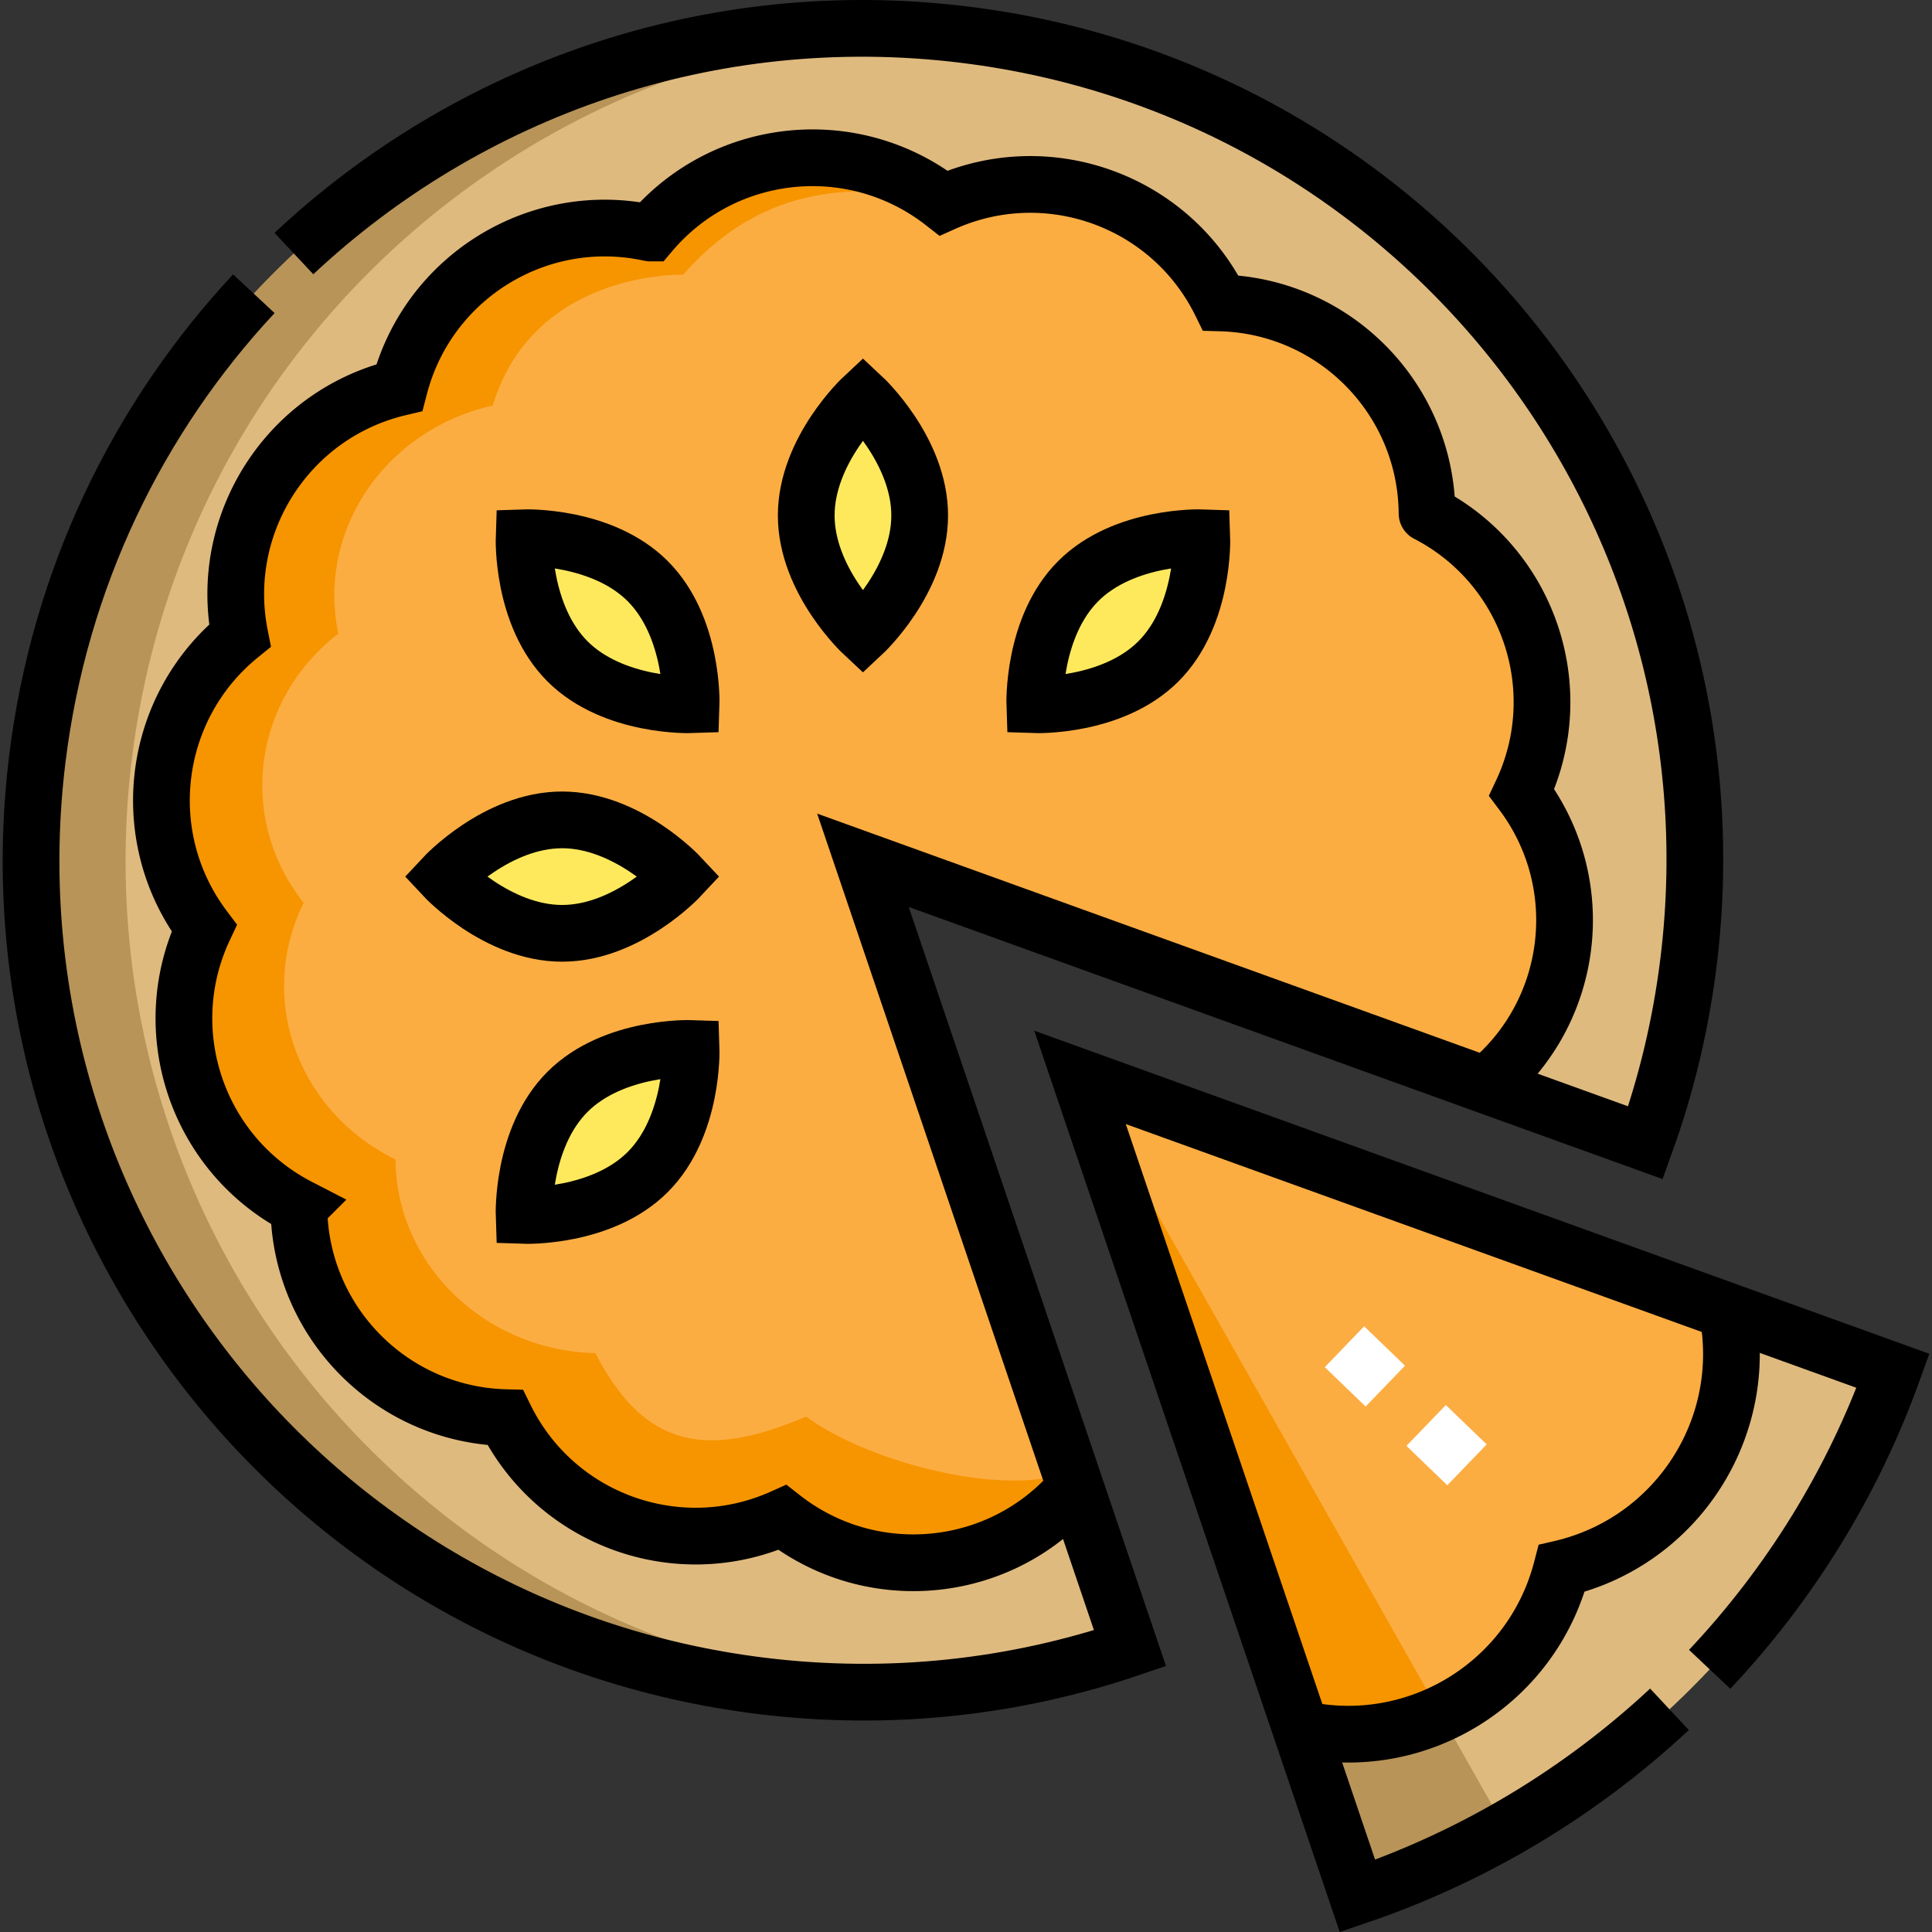
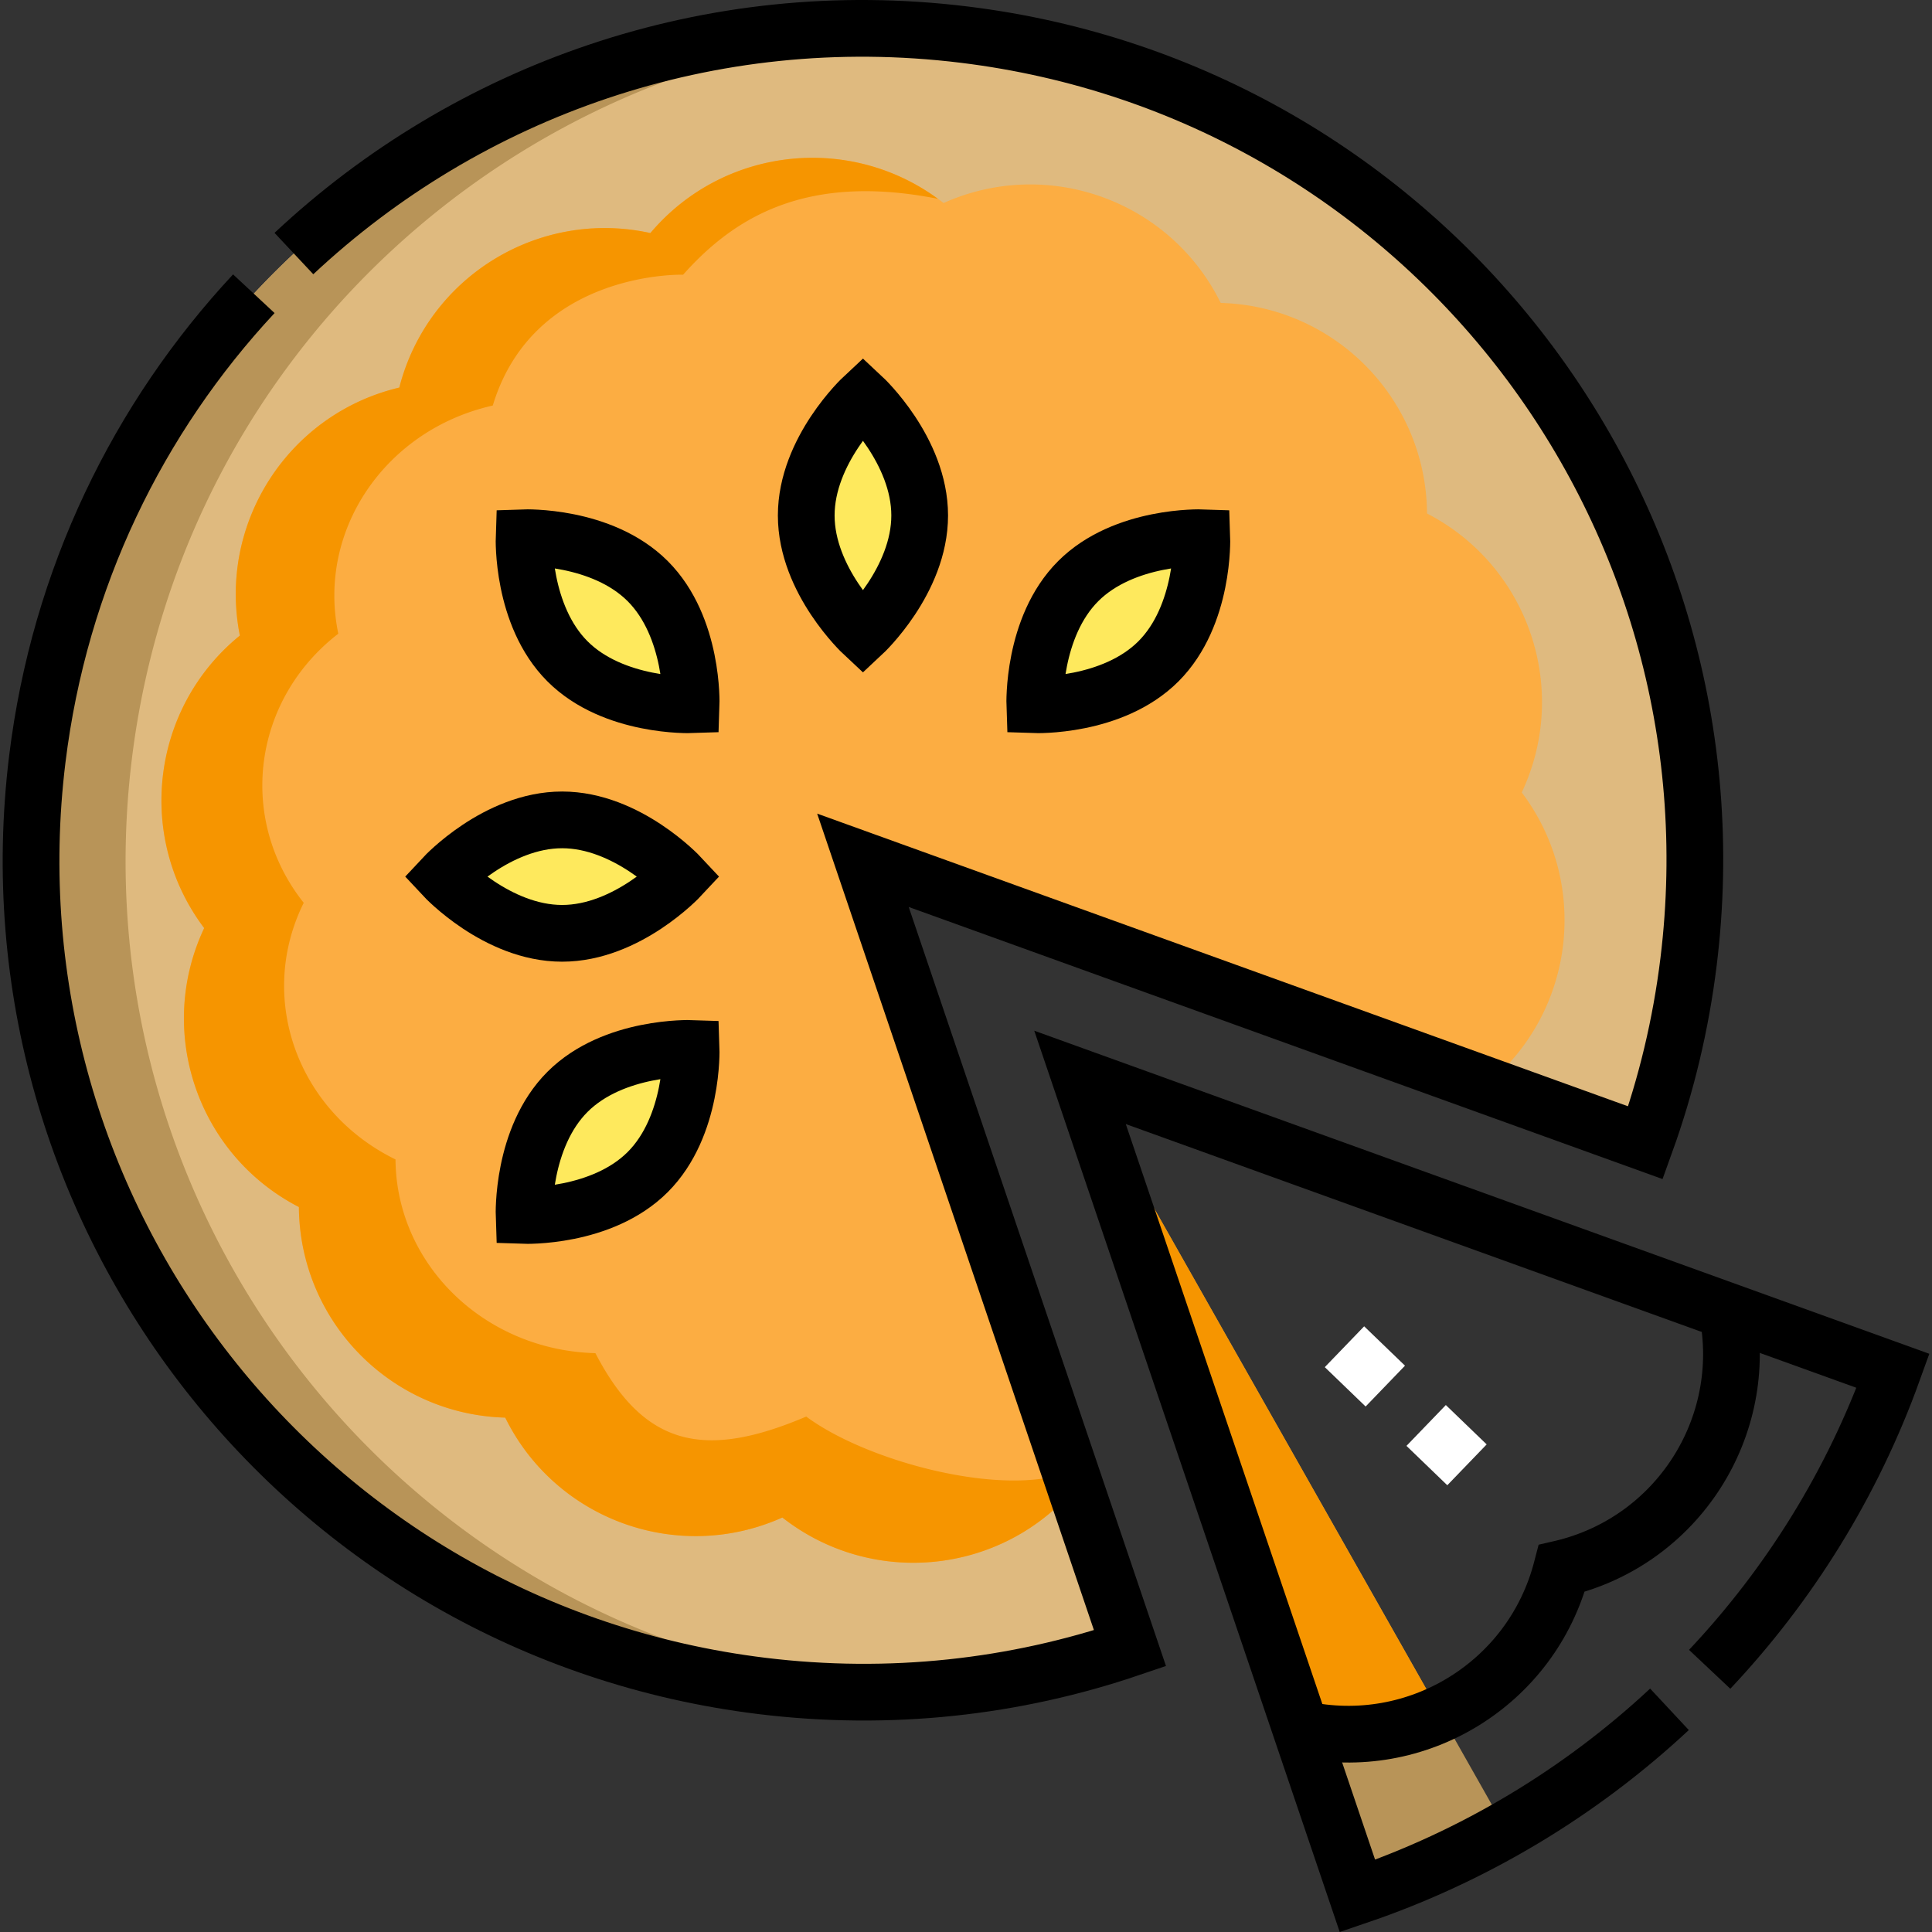
<svg xmlns="http://www.w3.org/2000/svg" version="1.1" width="512" height="512" x="0" y="0" viewBox="0 0 510.922 510.922" style="enable-background:new 0 0 512 512" xml:space="preserve" class="">
  <rect x="0" y="0" width="510.922" height="510.922" fill="#333333" stroke="none" />
  <g>
-     <path d="m500.612 362.525-215-77.608 73.375 216.487c64.955-22.065 117.839-72.8 141.625-138.879z" style="" fill="#dfba7f" data-original="#dfba7f" />
    <path d="M358.987 501.404a228.343 228.343 0 0 0 39.227-17.625L285.612 284.918l73.375 216.486z" style="" fill="#b89458" data-original="#b89458" class="" />
-     <path d="M435.16 302.204a220.693 220.693 0 0 0 11.397-47.949C461.332 133.667 375.554 23.933 254.966 9.157S24.643 80.159 9.867 200.747 80.869 431.07 201.458 445.846c33.944 4.159 67.028.35 97.376-9.959L228.205 227.5l206.955 74.704z" style="" fill="#dfba7f" data-original="#dfba7f" />
+     <path d="M435.16 302.204a220.693 220.693 0 0 0 11.397-47.949C461.332 133.667 375.554 23.933 254.966 9.157S24.643 80.159 9.867 200.747 80.869 431.07 201.458 445.846c33.944 4.159 67.028.35 97.376-9.959L228.205 227.5z" style="" fill="#dfba7f" data-original="#dfba7f" />
    <path d="m392.948 286.967.093-.075c23.387-19.022 27.565-53.123 9.463-77.228l-.072-.096c12.861-27.321 1.795-59.92-25.04-73.767-.008-.004-.009-.096-.009-.096-.267-30.161-24.329-54.716-54.479-55.594l-.085-.002c-13.349-27.094-45.732-38.764-73.287-26.417-23.804-18.64-58.047-15.133-77.536 7.929a.35.35 0 0 1-.089-.011c-29.47-6.428-58.749 11.591-66.29 40.795l-.023.089c-29.393 6.96-48.049 35.961-42.165 65.579-23.387 19.022-27.611 53.161-9.509 77.266l.072.096c-12.861 27.321-1.795 59.92 25.04 73.767a.41.41 0 0 1 .009.096c.267 30.161 24.329 54.716 54.479 55.594l.085.002c13.349 27.094 45.732 38.764 73.287 26.417 23.804 18.64 58.047 15.133 77.536-7.929L228.205 227.5l164.743 59.467z" style="" fill="#fcad42" data-original="#fcad42" />
-     <path d="m456.759 346.696-171.147-61.778 58.409 172.33.006-.007.086.019c30.615 6.678 61.033-12.041 68.867-42.381l.024-.092.01-.002c30.526-7.228 49.859-37.317 43.746-68.086l-.001-.003z" style="" fill="#fcad42" data-original="#fcad42" />
    <path d="M243.212 136.319c0 17.251-15 31.235-15 31.235s-15-13.985-15-31.235 15-31.235 15-31.235 15 13.984 15 31.235zM171.29 153.684c12.198 12.198 11.48 32.693 11.48 32.693s-20.495.718-32.693-11.48-11.48-32.693-11.48-32.693 20.495-.719 32.693 11.48zM285.134 153.684c-12.198 12.198-11.48 32.693-11.48 32.693s20.495.718 32.693-11.48c12.198-12.198 11.48-32.693 11.48-32.693s-20.495-.719-32.693 11.48zM150.076 288.741c-12.198 12.198-11.48 32.693-11.48 32.693s20.495.718 32.693-11.48c12.198-12.198 11.48-32.693 11.48-32.693s-20.494-.718-32.693 11.48zM148.655 216.819c17.251 0 31.235 15 31.235 15s-13.985 15-31.235 15-31.235-15-31.235-15 13.984-15 31.235-15z" style="" fill="#fee95d" data-original="#fee95d" />
    <path d="M226.458 445.846C105.869 431.07 20.091 321.336 34.867 200.747 48.004 93.536 136.202 13.846 240.353 7.868 125.634 1.414 24.044 85.051 9.867 200.747-4.909 321.336 80.869 431.07 201.458 445.846a221.204 221.204 0 0 0 39.519 1.282c-4.82-.273-9.659-.686-14.519-1.282z" style="" fill="#b89458" data-original="#b89458" class="" />
    <path d="M213.212 374.613c-26.697 11.359-42.82 8.161-55.753-16.765l-.082-.002c-29.212-.808-52.527-23.397-52.785-51.145 0 0-.001-.084-.009-.088-26.001-12.738-36.722-42.729-24.261-67.864l-.07-.088c-17.539-22.177-13.446-53.584 9.214-71.083-5.701-27.248 12.374-53.928 40.854-60.331l.022-.082c10.865-35.728 50.309-34.514 50.315-34.521 13.472-15.137 32.556-26.972 67.381-20.065-23.724-17.359-56.955-13.544-76.04 9.042a.35.35 0 0 1-.089-.011c-29.47-6.428-58.749 11.591-66.29 40.795l-.023.089c-29.393 6.959-48.049 35.961-42.165 65.579-23.387 19.022-27.611 53.161-9.509 77.266l.072.096c-12.861 27.321-1.795 59.92 25.04 73.767a.41.41 0 0 1 .009.096c.267 30.161 24.329 54.716 54.479 55.594l.085.002c13.349 27.094 45.732 38.764 73.287 26.417 23.804 18.639 58.047 15.133 77.536-7.929l-1.425-4.205c-17.607 6.959-53.767-2.648-69.793-14.564zM344.02 457.247l.006-.007.086.019c12.859 2.805 25.677 1.115 36.807-4.021l-95.308-168.32 58.409 172.329z" style="" fill="#f69500" data-original="#f69500" class="" />
-     <path d="m392.948 286.967.093-.075c23.387-19.022 27.565-53.123 9.463-77.228l-.072-.096c12.861-27.321 1.795-59.92-25.04-73.767-.008-.004-.009-.096-.009-.096-.267-30.161-24.329-54.716-54.479-55.594l-.085-.002c-13.349-27.094-45.732-38.764-73.287-26.417-23.804-18.64-58.047-15.133-77.536 7.929a.35.35 0 0 1-.089-.011c-29.47-6.428-58.749 11.591-66.29 40.795l-.023.089c-29.393 6.96-48.049 35.961-42.165 65.579-23.387 19.022-27.611 53.161-9.509 77.266l.072.096c-12.861 27.321-1.795 59.92 25.04 73.767a.41.41 0 0 1 .009.096c.267 30.161 24.329 54.716 54.479 55.594l.085.002c13.349 27.094 45.732 38.764 73.287 26.417 23.804 18.64 58.047 15.133 77.536-7.929" style="stroke-width:15;stroke-miterlimit:10;" fill="none" stroke="#000000" stroke-width="15" stroke-miterlimit="10" data-original="#000000" class="" />
    <path d="M77.725 67.055c45.92-43.04 109.89-66.15 177.24-57.9 120.59 14.78 206.37 124.51 191.59 245.1-2.05 16.71-5.92 32.75-11.4 47.95l-206.95-74.7 70.63 208.38c-30.35 10.31-63.43 14.12-97.38 9.96-120.59-14.77-206.36-124.51-191.59-245.1 5.87-47.89 26.71-90.28 57.26-123.07M344.02 457.247l.006-.007.086.019c30.615 6.678 61.033-12.041 68.867-42.381l.024-.092.01-.002c30.526-7.228 49.859-37.317 43.746-68.086v-.001" style="stroke-width:15;stroke-miterlimit:10;" fill="none" stroke="#000000" stroke-width="15" stroke-miterlimit="10" data-original="#000000" class="" />
    <path d="M452.125 441.455c21.06-22.36 37.74-49.08 48.49-78.93l-215-77.61 73.37 216.49c30.83-10.48 58.95-27.41 82.51-49.37M243.212 136.319c0 17.251-15 31.235-15 31.235s-15-13.985-15-31.235 15-31.235 15-31.235 15 13.984 15 31.235zM171.29 153.684c12.198 12.198 11.48 32.693 11.48 32.693s-20.495.718-32.693-11.48-11.48-32.693-11.48-32.693 20.495-.719 32.693 11.48zM285.134 153.684c-12.198 12.198-11.48 32.693-11.48 32.693s20.495.718 32.693-11.48c12.198-12.198 11.48-32.693 11.48-32.693s-20.495-.719-32.693 11.48zM150.076 288.741c-12.198 12.198-11.48 32.693-11.48 32.693s20.495.718 32.693-11.48c12.198-12.198 11.48-32.693 11.48-32.693s-20.494-.718-32.693 11.48zM148.655 216.819c17.251 0 31.235 15 31.235 15s-13.985 15-31.235 15-31.235-15-31.235-15 13.984-15 31.235-15z" style="stroke-width:15;stroke-miterlimit:10;" fill="none" stroke="#000000" stroke-width="15" stroke-miterlimit="10" data-original="#000000" class="" />
    <path d="m355.55 356.146 10.799 10.41M377.149 376.966l10.799 10.411" style="stroke-width:15;stroke-miterlimit:10;" fill="none" stroke="#ffffff" stroke-width="15" stroke-miterlimit="10" data-original="#ffffff" />
  </g>
</svg>